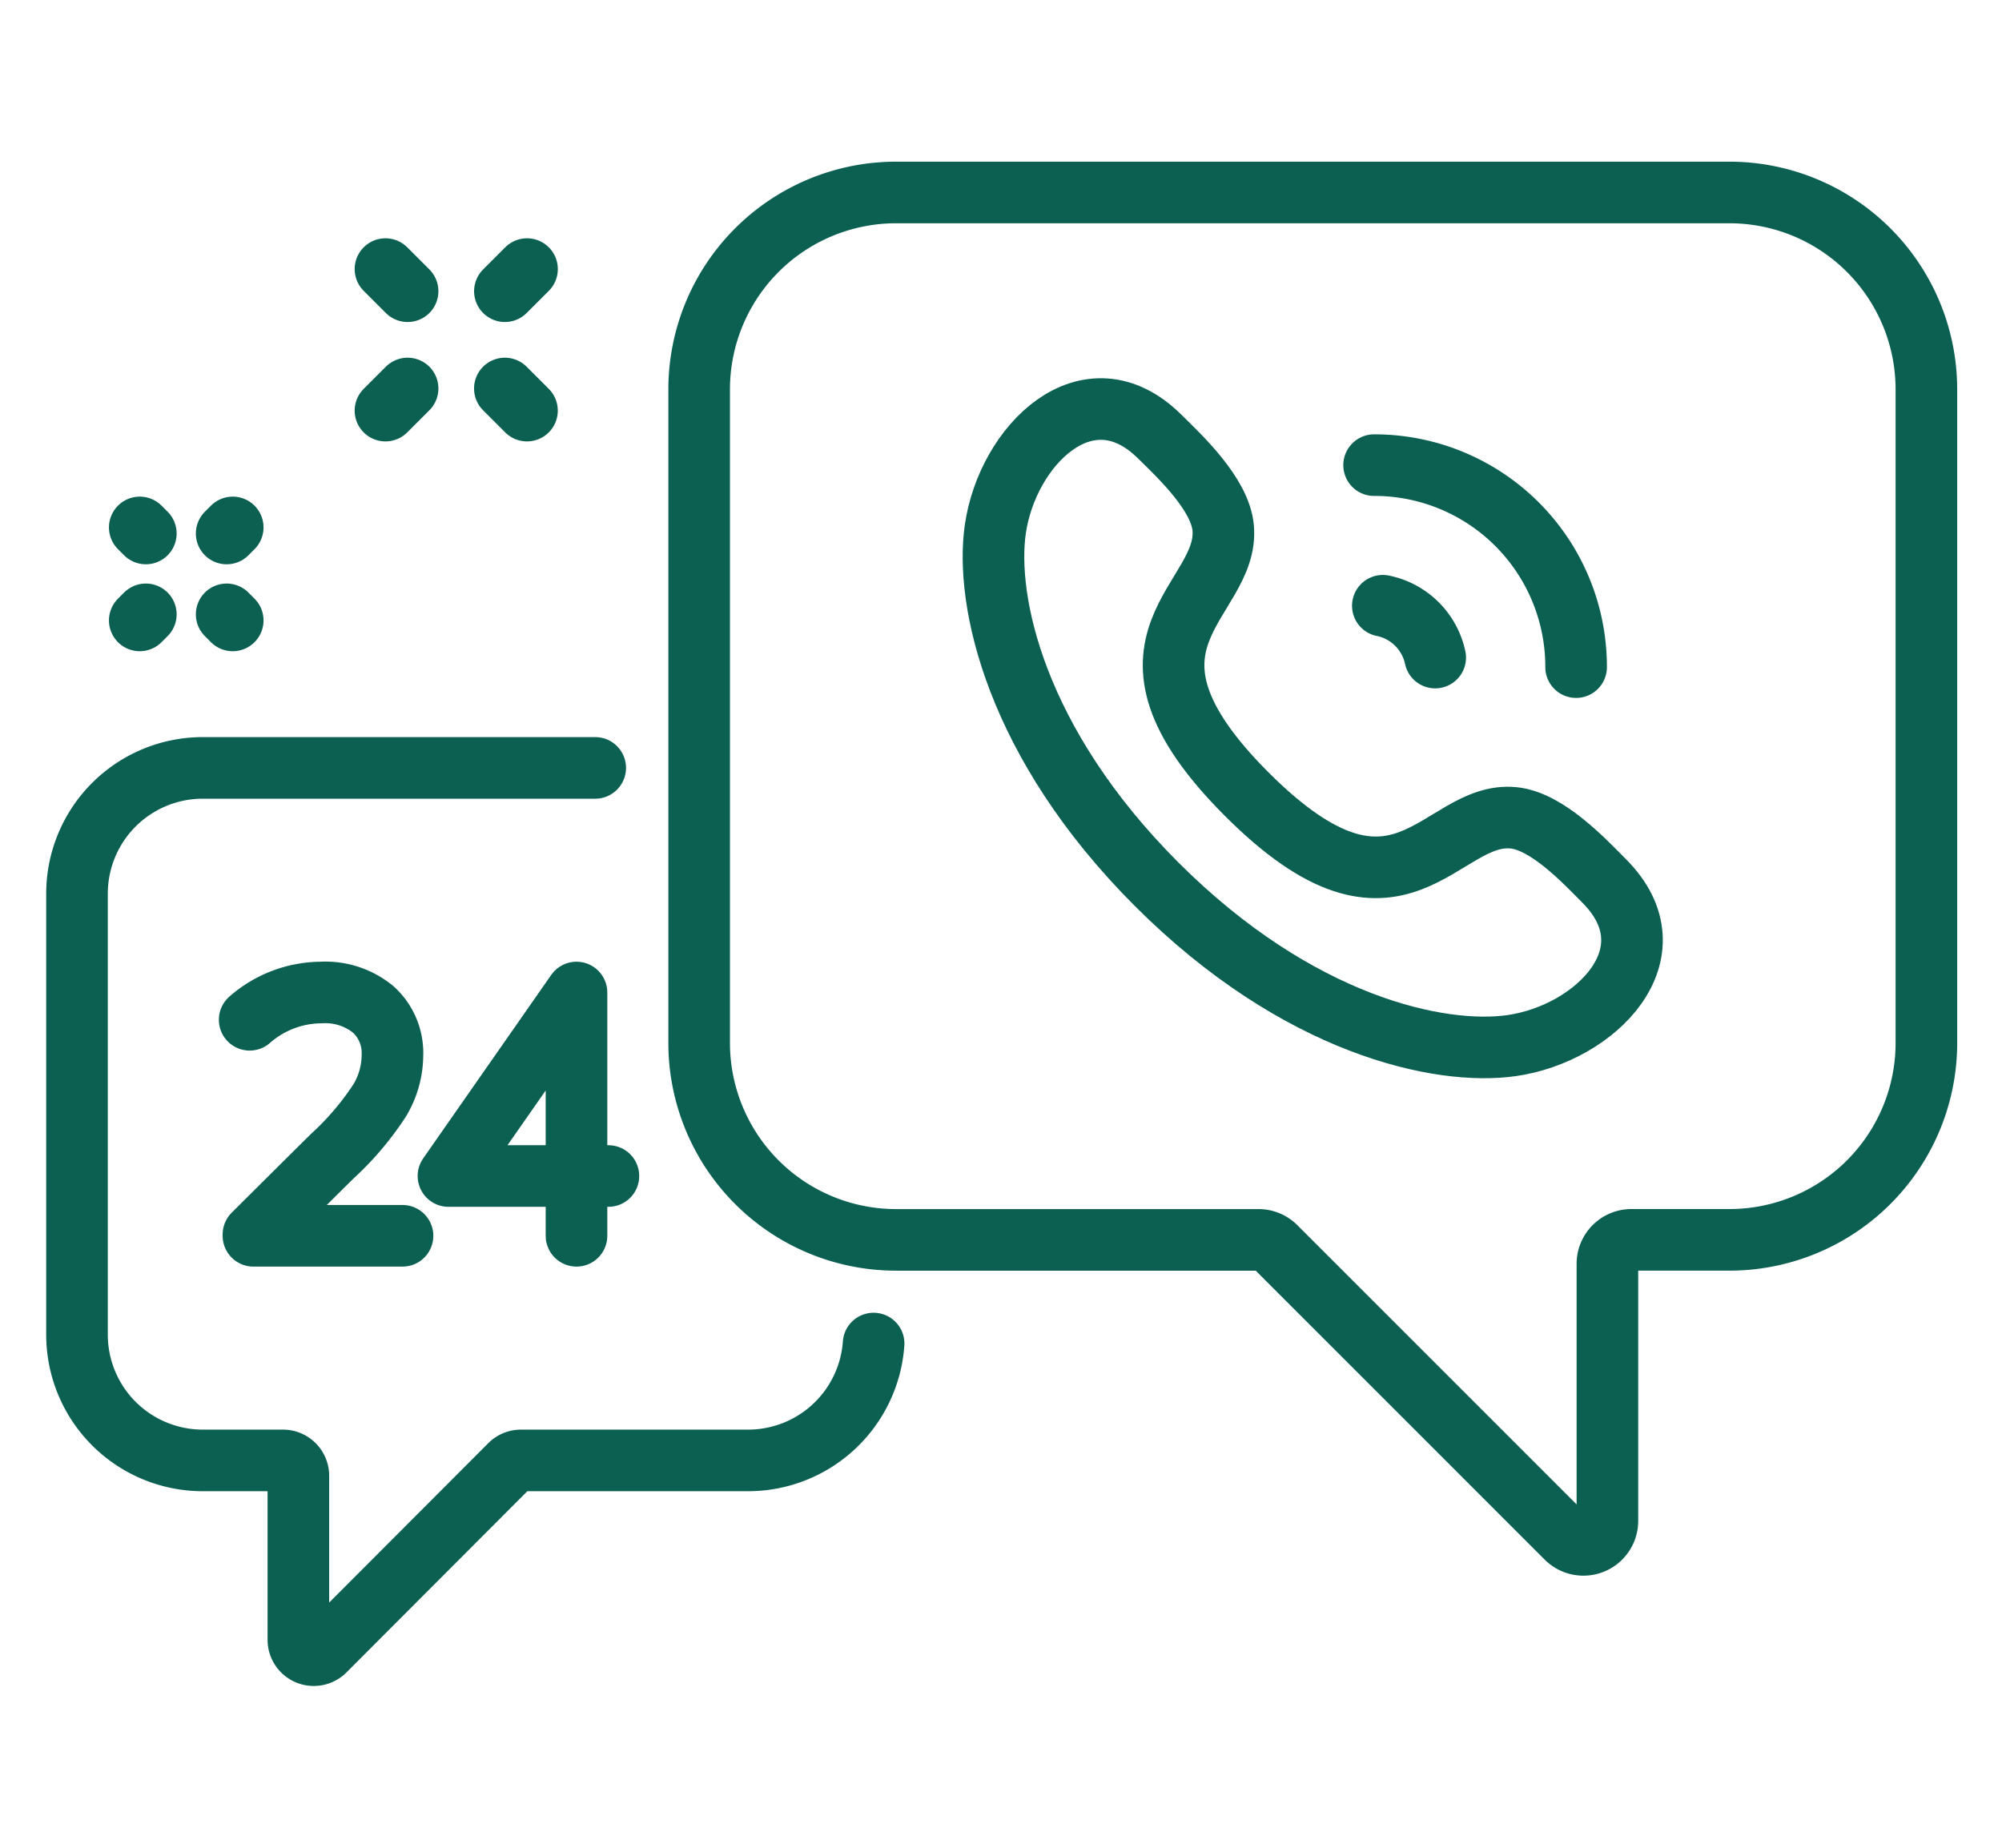
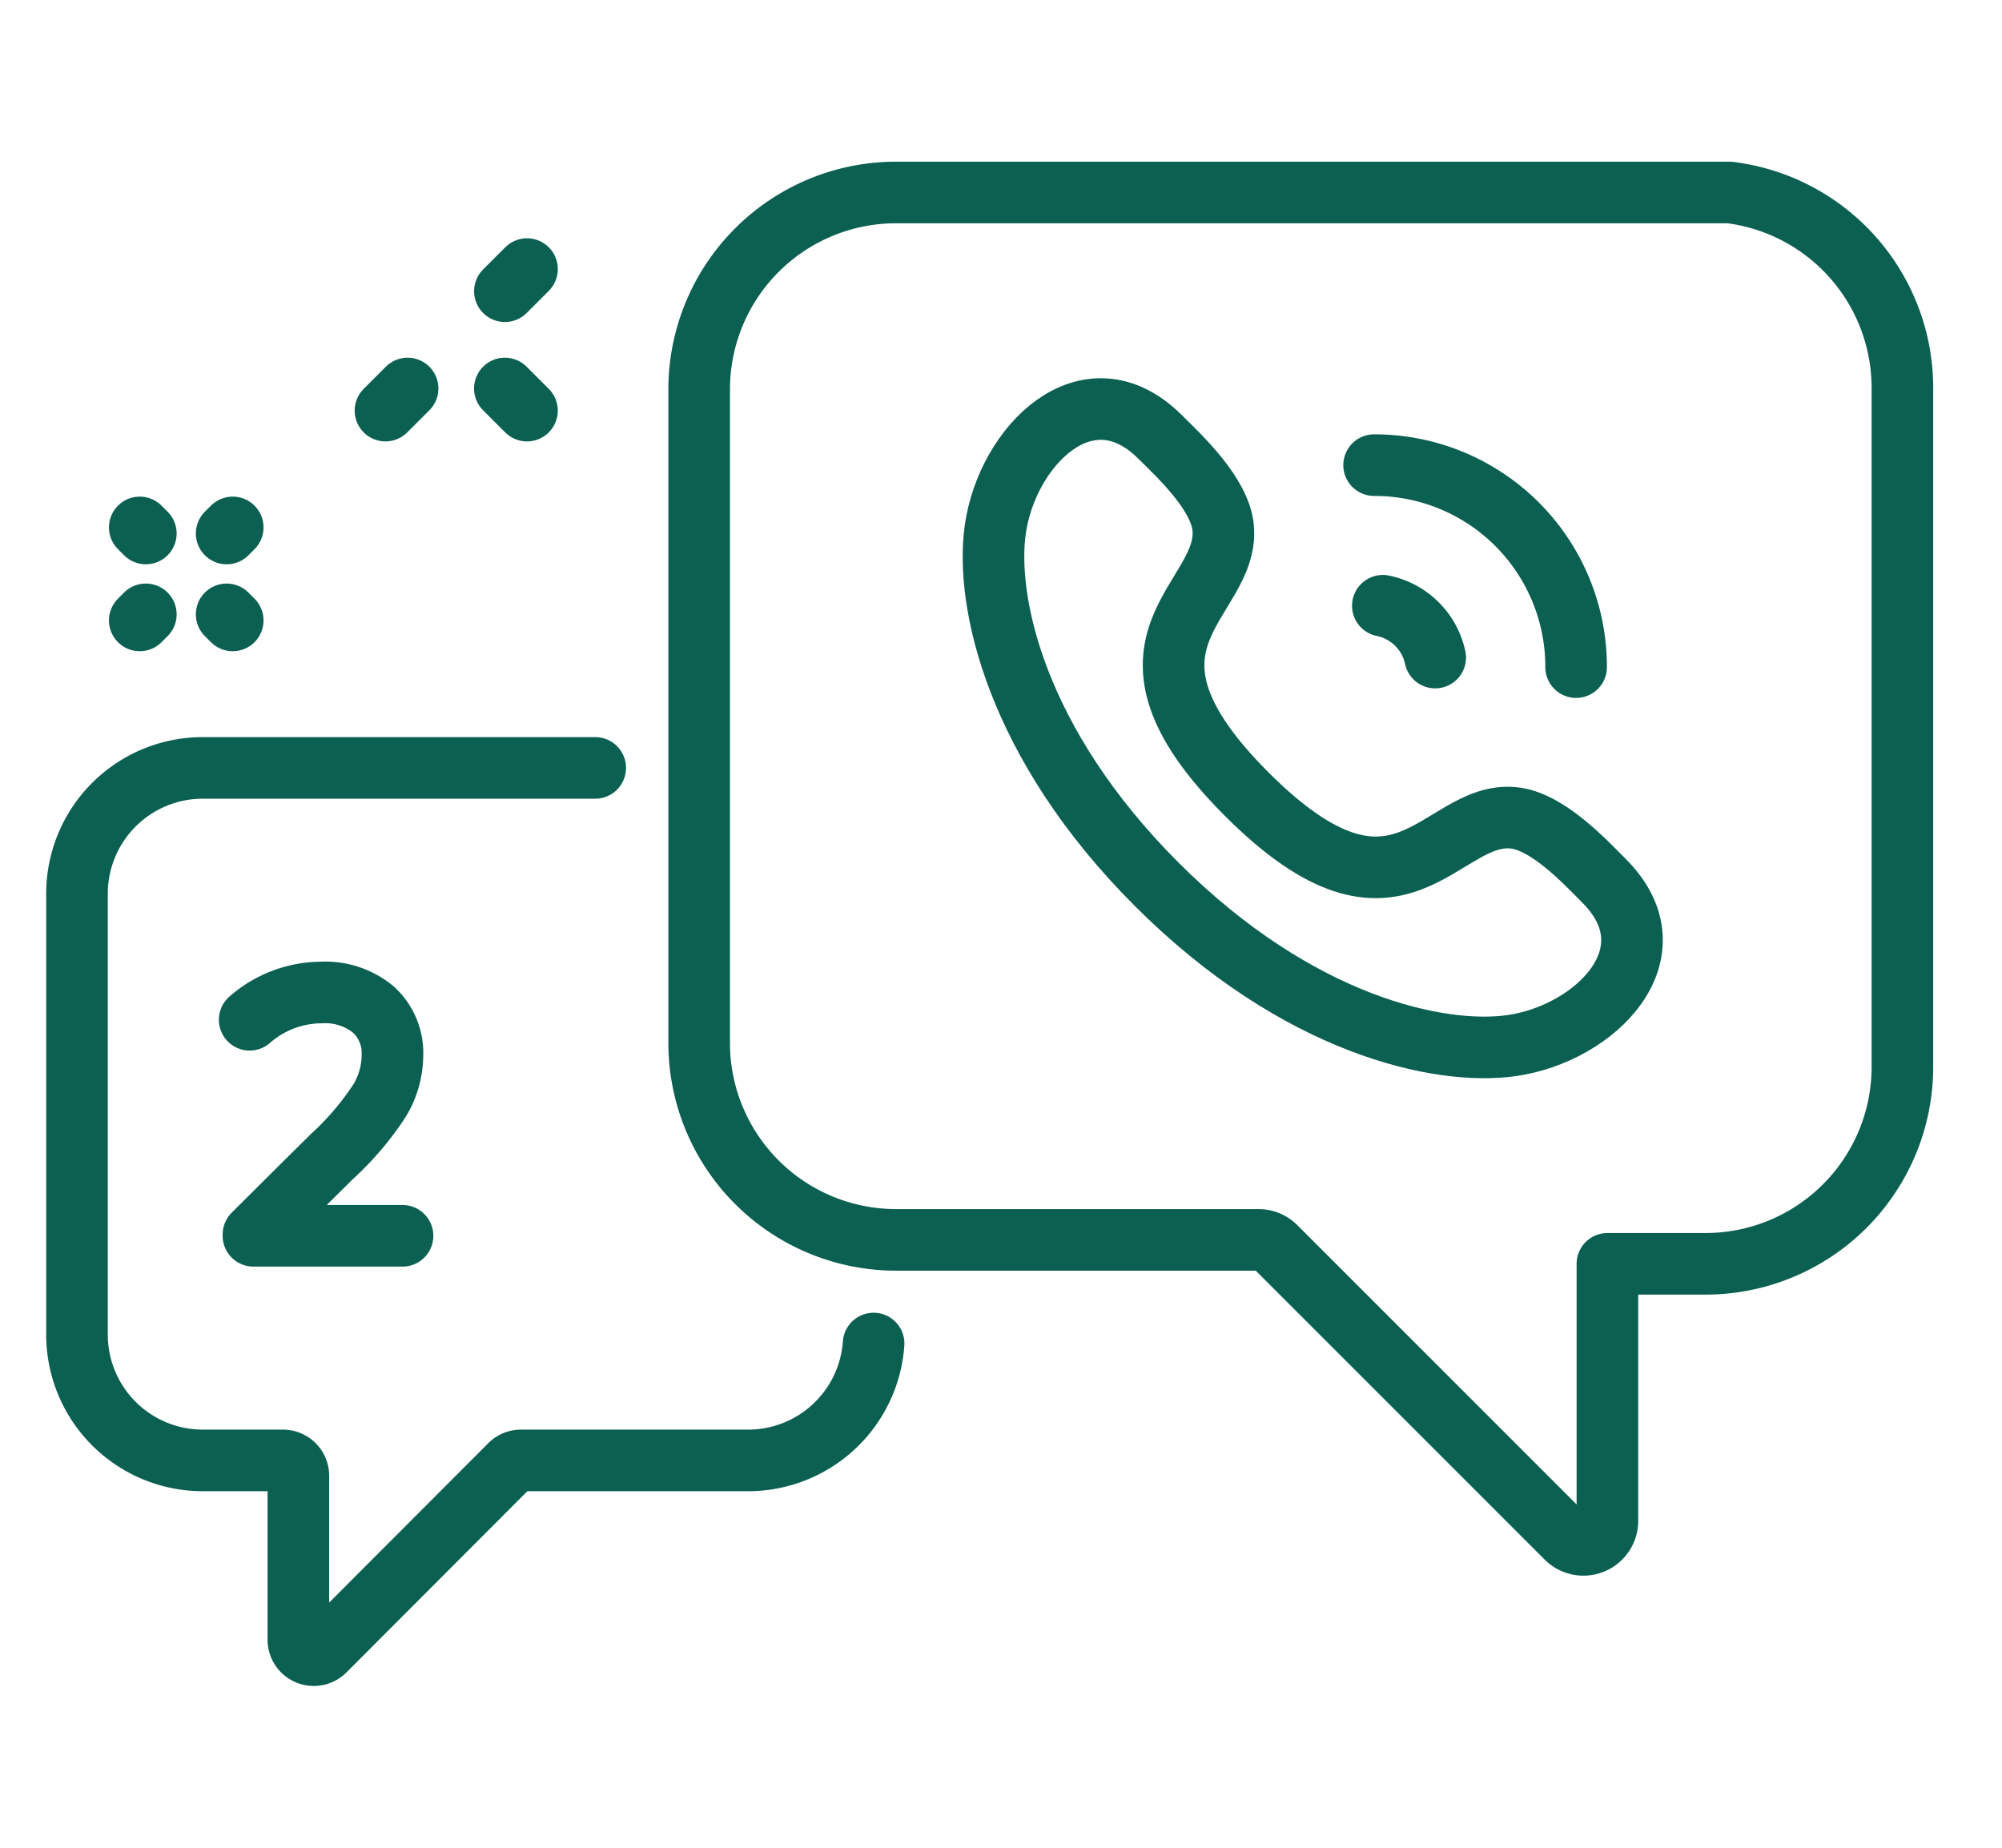
<svg xmlns="http://www.w3.org/2000/svg" width="52" height="48" viewBox="0 0 52 48">
  <defs>
    <clipPath id="clip-_24-7-Availability_">
      <rect width="52" height="48" />
    </clipPath>
  </defs>
  <g id="_24-7-Availability_" data-name="24-7-Availability " clip-path="url(#clip-_24-7-Availability_)">
    <g id="Group_6650" data-name="Group 6650" transform="translate(-891.531 -1478.032)">
      <path id="Path_2377" data-name="Path 2377" d="M14.71,26.145H4.518A3.268,3.268,0,0,0,1.25,29.413V40.867a3.268,3.268,0,0,0,3.268,3.268H6.6a.4.4,0,0,1,.4.4V48.8a.4.4,0,0,0,.679.281L12.5,44.251a.4.4,0,0,1,.281-.116h5.9a3.268,3.268,0,0,0,3.26-3.036" transform="translate(892.281 1471.835)" fill="none" stroke="#0b6052" stroke-linecap="round" stroke-linejoin="round" stroke-width="1.6" />
-       <path id="Path_2378" data-name="Path 2378" d="M54.922,1.25H33.278a5.116,5.116,0,0,0-5.116,5.116V23.343a5.116,5.116,0,0,0,5.116,5.116h9.415a.623.623,0,0,1,.44.183L50.69,36.2a.623.623,0,0,0,1.063-.44V29.081a.623.623,0,0,1,.623-.623h2.546a5.116,5.116,0,0,0,5.116-5.116V6.366A5.116,5.116,0,0,0,54.922,1.25Z" transform="translate(881.529 1481.782)" fill="none" stroke="#0b6052" stroke-linecap="round" stroke-linejoin="round" stroke-width="1.6" />
+       <path id="Path_2378" data-name="Path 2378" d="M54.922,1.25H33.278a5.116,5.116,0,0,0-5.116,5.116V23.343a5.116,5.116,0,0,0,5.116,5.116h9.415a.623.623,0,0,1,.44.183L50.69,36.2a.623.623,0,0,0,1.063-.44V29.081h2.546a5.116,5.116,0,0,0,5.116-5.116V6.366A5.116,5.116,0,0,0,54.922,1.25Z" transform="translate(881.529 1481.782)" fill="none" stroke="#0b6052" stroke-linecap="round" stroke-linejoin="round" stroke-width="1.6" />
      <line id="Line_2" data-name="Line 2" x1="0.575" y1="0.575" transform="translate(904.644 1488.124)" fill="none" stroke="#0b6052" stroke-linecap="round" stroke-linejoin="round" stroke-width="1.6" />
-       <line id="Line_3" data-name="Line 3" x1="0.575" y1="0.575" transform="translate(901.543 1485.022)" fill="none" stroke="#0b6052" stroke-linecap="round" stroke-linejoin="round" stroke-width="1.6" />
      <line id="Line_4" data-name="Line 4" y1="0.575" x2="0.575" transform="translate(901.543 1488.124)" fill="none" stroke="#0b6052" stroke-linecap="round" stroke-linejoin="round" stroke-width="1.6" />
      <line id="Line_5" data-name="Line 5" y1="0.575" x2="0.575" transform="translate(904.645 1485.022)" fill="none" stroke="#0b6052" stroke-linecap="round" stroke-linejoin="round" stroke-width="1.6" />
      <line id="Line_6" data-name="Line 6" y1="0.158" x2="0.158" transform="translate(897.418 1491.733)" fill="none" stroke="#0b6052" stroke-linecap="round" stroke-linejoin="round" stroke-width="1.6" />
      <line id="Line_7" data-name="Line 7" y1="0.158" x2="0.158" transform="translate(895.161 1493.991)" fill="none" stroke="#0b6052" stroke-linecap="round" stroke-linejoin="round" stroke-width="1.6" />
      <line id="Line_8" data-name="Line 8" x2="0.158" y2="0.158" transform="translate(897.418 1493.991)" fill="none" stroke="#0b6052" stroke-linecap="round" stroke-linejoin="round" stroke-width="1.6" />
      <line id="Line_9" data-name="Line 9" x2="0.158" y2="0.158" transform="translate(895.161 1491.733)" fill="none" stroke="#0b6052" stroke-linecap="round" stroke-linejoin="round" stroke-width="1.6" />
      <path id="Path_2379" data-name="Path 2379" d="M8.719,36.572a2.841,2.841,0,0,1,1.854-.708,1.96,1.96,0,0,1,1.361.444,1.528,1.528,0,0,1,.493,1.195,2.3,2.3,0,0,1-.328,1.159,7.562,7.562,0,0,1-1.23,1.45c-.516.507-2.052,2.038-2.052,2.038v.034h3.872" transform="translate(889.297 1467.951)" fill="none" stroke="#0b6052" stroke-linecap="round" stroke-linejoin="round" stroke-width="1.6" />
-       <path id="Path_2380" data-name="Path 2380" d="M21.472,40.631H17.317l3.326-4.767v6.32" transform="translate(885.862 1467.951)" fill="none" stroke="#0b6052" stroke-linecap="round" stroke-linejoin="round" stroke-width="1.6" />
      <path id="Path_2381" data-name="Path 2381" d="M56.768,22.89c-.541-.547-1.5-1.567-2.368-1.651-1.924-.188-2.936,3.378-6.927-.614s-.426-5-.613-6.927c-.085-.865-1.1-1.827-1.652-2.367-1.866-1.845-3.955.235-4.266,2.413-.266,1.863.519,5.549,4.191,9.221s7.358,4.458,9.221,4.191C56.534,26.844,58.613,24.756,56.768,22.89Z" transform="translate(876.441 1478.038)" fill="none" stroke="#0b6052" stroke-linecap="round" stroke-linejoin="round" stroke-width="1.6" />
      <path id="Path_2382" data-name="Path 2382" d="M62.607,18.294a5.239,5.239,0,0,0-5.247-5.247" transform="translate(869.862 1477.068)" fill="none" stroke="#0b6052" stroke-linecap="round" stroke-linejoin="round" stroke-width="1.6" />
      <path id="Path_2383" data-name="Path 2383" d="M59.1,20.476a1.746,1.746,0,0,0-1.36-1.346" transform="translate(869.709 1474.638)" fill="none" stroke="#0b6052" stroke-linecap="round" stroke-linejoin="round" stroke-width="1.6" />
    </g>
  </g>
</svg>